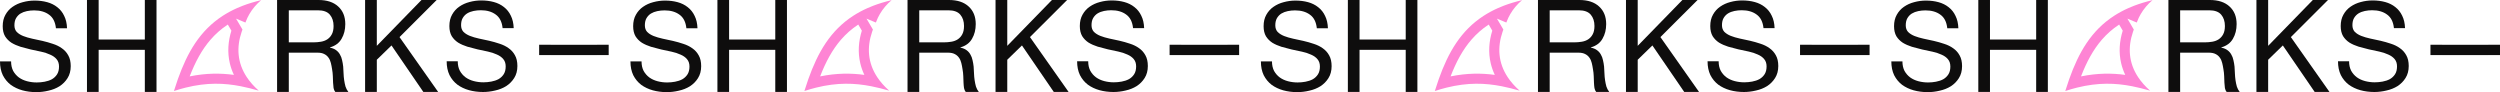
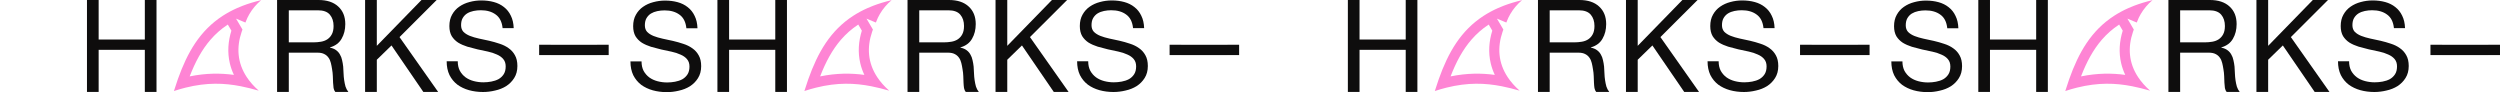
<svg xmlns="http://www.w3.org/2000/svg" width="2876" height="106" viewBox="0 0 2876 106" fill="none">
  <path fill-rule="evenodd" clip-rule="evenodd" d="M981.455 18.233C955.345 35.166 940.824 60.189 929.822 91.222C928.27 95.602 926.787 100.102 925.352 104.716C930.004 103.183 934.491 101.887 938.834 100.807C963.389 94.7 983.328 95.486 1002.35 99.227C1009.27 100.588 1016.07 102.34 1022.92 104.294C1017.27 99.302 1012.73 94.131 1009.22 88.828C998.221 72.248 997.197 54.377 1003.25 36.668C1003.55 35.777 1003.87 34.886 1004.21 33.996L996.822 21.425L1007.6 25.925C1008.26 24.114 1009 22.339 1009.83 20.605C1009.88 20.498 1009.93 20.392 1009.98 20.285C1010.66 18.878 1011.4 17.498 1012.19 16.15C1015.71 10.129 1020.29 4.718 1025.74 0.176C1018.04 1.982 1010.96 4.149 1004.42 6.661C1002.2 7.513 1000.05 8.405 997.951 9.335C991.981 11.989 986.502 14.96 981.455 18.233ZM987.342 28.244C979.543 33.366 972.995 39.245 967.351 45.783C957.392 57.32 949.879 71.326 943.467 87.885C962.447 84.027 978.937 84.045 994.364 86.152C992.315 81.835 990.756 77.403 989.684 72.868C986.688 60.202 987.667 47.481 991.467 35.259L987.342 28.244Z" fill="#FE84D4" />
  <path d="M789.62 32.534C788.864 25.296 786.218 20.078 781.682 16.882C777.241 13.592 771.523 11.947 764.53 11.947C761.695 11.947 758.908 12.229 756.167 12.793C753.427 13.357 750.97 14.297 748.796 15.613C746.717 16.929 745.016 18.715 743.693 20.972C742.465 23.134 741.85 25.86 741.85 29.15C741.85 32.252 742.748 34.791 744.544 36.765C746.434 38.645 748.891 40.196 751.915 41.418C755.033 42.64 758.53 43.674 762.404 44.52C766.279 45.272 770.2 46.118 774.169 47.058C778.233 47.998 782.202 49.126 786.076 50.443C789.951 51.665 793.4 53.357 796.424 55.519C799.543 57.681 801.999 60.407 803.795 63.697C805.685 66.987 806.63 71.124 806.63 76.106C806.63 81.465 805.401 86.071 802.945 89.925C800.582 93.685 797.511 96.787 793.731 99.232C789.951 101.582 785.698 103.274 780.973 104.308C776.343 105.436 771.712 106 767.082 106C761.412 106 756.025 105.295 750.922 103.885C745.914 102.475 741.472 100.36 737.598 97.54C733.818 94.625 730.794 90.959 728.526 86.541C726.352 82.028 725.266 76.717 725.266 70.607H738.023C738.023 74.837 738.826 78.503 740.433 81.606C742.134 84.614 744.307 87.105 746.953 89.079C749.694 91.053 752.86 92.51 756.451 93.45C760.042 94.39 763.727 94.86 767.507 94.86C770.531 94.86 773.555 94.578 776.579 94.014C779.698 93.45 782.485 92.51 784.942 91.194C787.399 89.784 789.384 87.904 790.896 85.554C792.408 83.204 793.164 80.195 793.164 76.529C793.164 73.051 792.219 70.231 790.329 68.069C788.533 65.906 786.076 64.167 782.958 62.851C779.934 61.441 776.485 60.313 772.61 59.467C768.736 58.621 764.767 57.775 760.703 56.929C756.734 55.989 752.812 54.955 748.938 53.827C745.063 52.605 741.567 51.053 738.448 49.173C735.424 47.199 732.967 44.708 731.077 41.7C729.282 38.598 728.384 34.743 728.384 30.137C728.384 25.061 729.424 20.69 731.503 17.023C733.582 13.263 736.322 10.208 739.724 7.858C743.221 5.414 747.142 3.627 751.489 2.499C755.931 1.277 760.467 0.666 765.097 0.666C770.295 0.666 775.114 1.277 779.556 2.499C783.997 3.721 787.872 5.649 791.179 8.281C794.581 10.913 797.227 14.25 799.117 18.292C801.102 22.241 802.188 26.988 802.377 32.534H789.62Z" fill="#0E0D0D" />
  <path d="M825.32 0H838.746V45.472H891.882V0H905.308V105.757H891.882V57.322H838.746V105.757H825.32V0Z" fill="#0E0D0D" />
  <path d="M1044.02 0H1091.7C1101.35 0 1108.87 2.469 1114.26 7.406C1119.74 12.343 1122.49 19.107 1122.49 27.698C1122.49 34.117 1121.07 39.745 1118.23 44.584C1115.49 49.422 1111.04 52.73 1104.89 54.508V54.804C1107.82 55.396 1110.19 56.384 1111.99 57.766C1113.88 59.149 1115.34 60.828 1116.39 62.802C1117.52 64.678 1118.32 66.802 1118.8 69.171C1119.37 71.541 1119.79 74.01 1120.07 76.577C1120.26 79.145 1120.41 81.762 1120.5 84.428C1120.59 87.094 1120.83 89.711 1121.21 92.278C1121.59 94.845 1122.11 97.314 1122.77 99.684C1123.53 101.955 1124.61 103.979 1126.03 105.757H1110.99C1110.05 104.671 1109.39 103.189 1109.01 101.313C1108.72 99.437 1108.53 97.363 1108.44 95.092C1108.34 92.722 1108.25 90.204 1108.16 87.538C1108.06 84.872 1107.78 82.255 1107.3 79.688C1106.93 77.121 1106.45 74.701 1105.89 72.43C1105.32 70.06 1104.42 68.036 1103.19 66.357C1101.96 64.58 1100.35 63.197 1098.37 62.21C1096.38 61.124 1093.73 60.581 1090.42 60.581H1057.5V105.757H1044.02V0ZM1085.6 48.731C1088.72 48.731 1091.7 48.484 1094.53 47.99C1097.37 47.497 1099.83 46.559 1101.91 45.176C1104.09 43.695 1105.79 41.77 1107.02 39.4C1108.34 36.931 1109.01 33.771 1109.01 29.92C1109.01 24.588 1107.59 20.243 1104.75 16.886C1101.91 13.528 1097.32 11.85 1090.99 11.85H1057.5V48.731H1085.6Z" fill="#0E0D0D" />
  <path d="M1145.27 0H1158.76V52.73L1210.14 0H1227.6L1184.87 42.658L1229.31 105.757H1212.27L1175.65 52.286L1158.76 68.727V105.757H1145.27V0Z" fill="#0E0D0D" />
  <path d="M1303.46 32.37C1302.71 25.131 1300.06 19.914 1295.53 16.718C1291.08 13.428 1285.37 11.783 1278.37 11.783C1275.54 11.783 1272.75 12.065 1270.01 12.629C1267.27 13.193 1264.81 14.133 1262.64 15.449C1260.56 16.765 1258.86 18.551 1257.54 20.807C1256.31 22.969 1255.69 25.696 1255.69 28.986C1255.69 32.088 1256.59 34.626 1258.39 36.6C1260.28 38.48 1262.73 40.032 1265.76 41.254C1268.88 42.476 1272.37 43.51 1276.25 44.356C1280.12 45.108 1284.04 45.954 1288.01 46.894C1292.08 47.834 1296.05 48.962 1299.92 50.278C1303.79 51.5 1307.24 53.192 1310.27 55.355C1313.39 57.517 1315.84 60.243 1317.64 63.533C1319.53 66.823 1320.47 70.96 1320.47 75.942C1320.47 81.3 1319.25 85.906 1316.79 89.761C1314.43 93.521 1311.35 96.623 1307.57 99.067C1303.79 101.417 1299.54 103.11 1294.82 104.144C1290.19 105.272 1285.56 105.836 1280.93 105.836C1275.26 105.836 1269.87 105.131 1264.77 103.721C1259.76 102.311 1255.32 100.195 1251.44 97.375C1247.66 94.461 1244.64 90.795 1242.37 86.376C1240.2 81.864 1239.11 76.553 1239.11 70.442H1251.87C1251.87 74.673 1252.67 78.339 1254.28 81.441C1255.98 84.449 1258.15 86.941 1260.8 88.915C1263.54 90.889 1266.7 92.346 1270.29 93.286C1273.89 94.226 1277.57 94.696 1281.35 94.696C1284.37 94.696 1287.4 94.414 1290.42 93.85C1293.54 93.286 1296.33 92.346 1298.79 91.03C1301.24 89.62 1303.23 87.74 1304.74 85.389C1306.25 83.039 1307.01 80.031 1307.01 76.365C1307.01 72.887 1306.06 70.067 1304.17 67.904C1302.38 65.742 1299.92 64.003 1296.8 62.687C1293.78 61.277 1290.33 60.149 1286.45 59.303C1282.58 58.457 1278.61 57.611 1274.55 56.765C1270.58 55.825 1266.66 54.791 1262.78 53.662C1258.91 52.44 1255.41 50.889 1252.29 49.009C1249.27 47.035 1246.81 44.544 1244.92 41.536C1243.13 38.433 1242.23 34.579 1242.23 29.973C1242.23 24.896 1243.27 20.525 1245.35 16.859C1247.43 13.099 1250.17 10.044 1253.57 7.693C1257.06 5.249 1260.99 3.463 1265.33 2.335C1269.77 1.113 1274.31 0.502 1278.94 0.502C1284.14 0.502 1288.96 1.113 1293.4 2.335C1297.84 3.557 1301.72 5.484 1305.02 8.116C1308.43 10.749 1311.07 14.086 1312.96 18.128C1314.95 22.076 1316.03 26.824 1316.22 32.37H1303.46Z" fill="#0E0D0D" />
  <path fill-rule="evenodd" clip-rule="evenodd" d="M1706.72 18.233C1680.6 35.166 1666.08 60.189 1655.08 91.222C1653.53 95.602 1652.05 100.102 1650.61 104.716C1655.26 103.183 1659.75 101.887 1664.09 100.807C1688.65 94.7 1708.59 95.486 1727.61 99.227C1734.53 100.588 1741.33 102.34 1748.18 104.294C1742.53 99.302 1737.99 94.131 1734.48 88.828C1723.48 72.248 1722.46 54.377 1728.51 36.668C1728.81 35.777 1729.13 34.886 1729.47 33.996L1722.08 21.425L1732.86 25.925C1733.52 24.114 1734.26 22.339 1735.09 20.605C1735.14 20.498 1735.19 20.392 1735.24 20.285C1735.92 18.878 1736.66 17.498 1737.45 16.15C1740.97 10.129 1745.55 4.718 1751 0.176C1743.3 1.982 1736.22 4.149 1729.68 6.661C1727.46 7.513 1725.31 8.405 1723.21 9.335C1717.24 11.989 1711.76 14.96 1706.72 18.233ZM1712.6 28.244C1704.8 33.366 1698.25 39.245 1692.61 45.783C1682.65 57.32 1675.14 71.326 1668.73 87.885C1687.71 84.027 1704.2 84.045 1719.62 86.152C1717.58 81.835 1716.02 77.403 1714.94 72.868C1711.95 60.202 1712.93 47.481 1716.73 35.259L1712.6 28.244Z" fill="#FE84D4" />
-   <path d="M1514.88 32.534C1514.13 25.296 1511.48 20.078 1506.94 16.882C1502.5 13.592 1496.79 11.947 1489.79 11.947C1486.96 11.947 1484.17 12.229 1481.43 12.793C1478.69 13.357 1476.23 14.297 1474.06 15.613C1471.98 16.929 1470.28 18.715 1468.95 20.972C1467.73 23.134 1467.11 25.86 1467.11 29.15C1467.11 32.252 1468.01 34.791 1469.81 36.765C1471.7 38.645 1474.15 40.196 1477.18 41.418C1480.29 42.64 1483.79 43.674 1487.67 44.52C1491.54 45.272 1495.46 46.118 1499.43 47.058C1503.49 47.998 1507.46 49.126 1511.34 50.443C1515.21 51.665 1518.66 53.357 1521.69 55.519C1524.8 57.681 1527.26 60.407 1529.06 63.697C1530.95 66.987 1531.89 71.124 1531.89 76.106C1531.89 81.465 1530.66 86.071 1528.21 89.925C1525.84 93.685 1522.77 96.787 1518.99 99.232C1515.21 101.582 1510.96 103.274 1506.23 104.308C1501.6 105.436 1496.97 106 1492.34 106C1486.67 106 1481.29 105.295 1476.18 103.885C1471.18 102.475 1466.73 100.36 1462.86 97.54C1459.08 94.625 1456.06 90.959 1453.79 86.541C1451.61 82.028 1450.53 76.717 1450.53 70.607H1463.28C1463.28 74.837 1464.09 78.503 1465.69 81.606C1467.4 84.614 1469.57 87.105 1472.22 89.079C1474.96 91.053 1478.12 92.51 1481.71 93.45C1485.3 94.39 1488.99 94.86 1492.77 94.86C1495.79 94.86 1498.82 94.578 1501.84 94.014C1504.96 93.45 1507.75 92.51 1510.2 91.194C1512.66 89.784 1514.65 87.904 1516.16 85.554C1517.67 83.204 1518.43 80.195 1518.43 76.529C1518.43 73.051 1517.48 70.231 1515.59 68.069C1513.79 65.906 1511.34 64.167 1508.22 62.851C1505.2 61.441 1501.75 60.313 1497.87 59.467C1494 58.621 1490.03 57.775 1485.96 56.929C1482 55.989 1478.07 54.955 1474.2 53.827C1470.33 52.605 1466.83 51.053 1463.71 49.173C1460.69 47.199 1458.23 44.708 1456.34 41.7C1454.54 38.598 1453.65 34.743 1453.65 30.137C1453.65 25.061 1454.69 20.69 1456.76 17.023C1458.84 13.263 1461.58 10.208 1464.99 7.858C1468.48 5.414 1472.4 3.627 1476.75 2.499C1481.19 1.277 1485.73 0.666 1490.36 0.666C1495.56 0.666 1500.38 1.277 1504.82 2.499C1509.26 3.721 1513.13 5.649 1516.44 8.281C1519.84 10.913 1522.49 14.25 1524.38 18.292C1526.36 22.241 1527.45 26.988 1527.64 32.534H1514.88Z" fill="#0E0D0D" />
  <path d="M1550.58 0H1564.01V45.472H1617.14V0H1630.57V105.757H1617.14V57.322H1564.01V105.757H1550.58V0Z" fill="#0E0D0D" />
  <path d="M1769.28 0H1816.96C1826.6 0 1834.12 2.469 1839.52 7.406C1845 12.343 1847.75 19.107 1847.75 27.698C1847.75 34.117 1846.33 39.745 1843.49 44.584C1840.75 49.422 1836.3 52.73 1830.15 54.508V54.804C1833.08 55.396 1835.45 56.384 1837.25 57.766C1839.14 59.149 1840.6 60.828 1841.65 62.802C1842.78 64.678 1843.58 66.802 1844.06 69.171C1844.62 71.541 1845.05 74.01 1845.33 76.577C1845.52 79.145 1845.67 81.762 1845.76 84.428C1845.85 87.094 1846.09 89.711 1846.47 92.278C1846.85 94.845 1847.37 97.314 1848.03 99.684C1848.79 101.955 1849.87 103.979 1851.29 105.757H1836.25C1835.31 104.671 1834.65 103.189 1834.27 101.313C1833.98 99.437 1833.79 97.363 1833.7 95.092C1833.6 92.722 1833.51 90.204 1833.42 87.538C1833.32 84.872 1833.04 82.255 1832.56 79.688C1832.19 77.121 1831.71 74.701 1831.15 72.43C1830.58 70.06 1829.68 68.036 1828.45 66.357C1827.22 64.58 1825.61 63.197 1823.63 62.21C1821.64 61.124 1818.99 60.581 1815.68 60.581H1782.76V105.757H1769.28V0ZM1810.85 48.731C1813.98 48.731 1816.96 48.484 1819.79 47.99C1822.63 47.497 1825.09 46.559 1827.17 45.176C1829.35 43.695 1831.05 41.77 1832.28 39.4C1833.6 36.931 1834.27 33.771 1834.27 29.92C1834.27 24.588 1832.85 20.243 1830.01 16.886C1827.17 13.528 1822.58 11.85 1816.25 11.85H1782.76V48.731H1810.85Z" fill="#0E0D0D" />
  <path d="M1870.53 0H1884.02V52.73L1935.4 0H1952.87L1910.14 42.658L1954.57 105.757H1937.53L1900.91 52.286L1884.02 68.727V105.757H1870.53V0Z" fill="#0E0D0D" />
  <path d="M2028.73 32.37C2027.97 25.131 2025.32 19.914 2020.79 16.718C2016.35 13.428 2010.63 11.783 2003.64 11.783C2000.8 11.783 1998.01 12.065 1995.27 12.629C1992.53 13.193 1990.08 14.133 1987.9 15.449C1985.82 16.765 1984.12 18.551 1982.8 20.807C1981.57 22.969 1980.96 25.696 1980.96 28.986C1980.96 32.088 1981.85 34.626 1983.65 36.6C1985.54 38.48 1988 40.032 1991.02 41.254C1994.14 42.476 1997.64 43.51 2001.51 44.356C2005.38 45.108 2009.31 45.954 2013.27 46.894C2017.34 47.834 2021.31 48.962 2025.18 50.278C2029.06 51.5 2032.51 53.192 2035.53 55.355C2038.65 57.517 2041.1 60.243 2042.9 63.533C2044.79 66.823 2045.74 70.96 2045.74 75.942C2045.74 81.3 2044.51 85.906 2042.05 89.761C2039.69 93.521 2036.62 96.623 2032.84 99.067C2029.06 101.417 2024.8 103.11 2020.08 104.144C2015.45 105.272 2010.82 105.836 2006.19 105.836C2000.52 105.836 1995.13 105.131 1990.03 103.721C1985.02 102.311 1980.58 100.195 1976.7 97.375C1972.92 94.461 1969.9 90.795 1967.63 86.376C1965.46 81.864 1964.37 76.553 1964.37 70.442H1977.13C1977.13 74.673 1977.93 78.339 1979.54 81.441C1981.24 84.449 1983.41 86.941 1986.06 88.915C1988.8 90.889 1991.97 92.346 1995.56 93.286C1999.15 94.226 2002.83 94.696 2006.61 94.696C2009.64 94.696 2012.66 94.414 2015.68 93.85C2018.8 93.286 2021.59 92.346 2024.05 91.03C2026.5 89.62 2028.49 87.74 2030 85.389C2031.51 83.039 2032.27 80.031 2032.27 76.365C2032.27 72.887 2031.32 70.067 2029.43 67.904C2027.64 65.742 2025.18 64.003 2022.06 62.687C2019.04 61.277 2015.59 60.149 2011.72 59.303C2007.84 58.457 2003.87 57.611 1999.81 56.765C1995.84 55.825 1991.92 54.791 1988.04 53.662C1984.17 52.44 1980.67 50.889 1977.55 49.009C1974.53 47.035 1972.07 44.544 1970.18 41.536C1968.39 38.433 1967.49 34.579 1967.49 29.973C1967.49 24.896 1968.53 20.525 1970.61 16.859C1972.69 13.099 1975.43 10.044 1978.83 7.693C1982.33 5.249 1986.25 3.463 1990.59 2.335C1995.04 1.113 1999.57 0.502 2004.2 0.502C2009.4 0.502 2014.22 1.113 2018.66 2.335C2023.1 3.557 2026.98 5.484 2030.28 8.116C2033.69 10.749 2036.33 14.086 2038.22 18.128C2040.21 22.076 2041.29 26.824 2041.48 32.37H2028.73Z" fill="#0E0D0D" />
  <path fill-rule="evenodd" clip-rule="evenodd" d="M2431.98 18.233C2405.87 35.166 2391.35 60.189 2380.35 91.222C2378.79 95.602 2377.31 100.102 2375.88 104.716C2380.53 103.183 2385.01 101.887 2389.36 100.807C2413.91 94.7 2433.85 95.486 2452.87 99.227C2459.79 100.588 2466.59 102.34 2473.44 104.294C2467.79 99.302 2463.26 94.131 2459.74 88.828C2448.74 72.248 2447.72 54.377 2453.77 36.668C2454.08 35.777 2454.4 34.886 2454.74 33.996L2447.35 21.425L2458.13 25.925C2458.78 24.114 2459.53 22.339 2460.35 20.605C2460.4 20.498 2460.45 20.392 2460.51 20.285C2461.19 18.878 2461.92 17.498 2462.71 16.15C2466.23 10.129 2470.81 4.718 2476.26 0.176C2468.56 1.982 2461.48 4.149 2454.94 6.661C2452.72 7.513 2450.57 8.405 2448.47 9.335C2442.5 11.989 2437.03 14.96 2431.98 18.233ZM2437.87 28.244C2430.07 33.366 2423.52 39.245 2417.87 45.783C2407.92 57.32 2400.4 71.326 2393.99 87.885C2412.97 84.027 2429.46 84.045 2444.89 86.152C2442.84 81.835 2441.28 77.403 2440.21 72.868C2437.21 60.202 2438.19 47.481 2441.99 35.259L2437.87 28.244Z" fill="#FE84D4" />
  <path d="M2240.15 32.534C2239.39 25.296 2236.75 20.078 2232.21 16.882C2227.77 13.592 2222.05 11.947 2215.06 11.947C2212.22 11.947 2209.43 12.229 2206.69 12.793C2203.95 13.357 2201.5 14.297 2199.32 15.613C2197.24 16.929 2195.54 18.715 2194.22 20.972C2192.99 23.134 2192.38 25.86 2192.38 29.15C2192.38 32.252 2193.28 34.791 2195.07 36.765C2196.96 38.645 2199.42 40.196 2202.44 41.418C2205.56 42.64 2209.06 43.674 2212.93 44.52C2216.81 45.272 2220.73 46.118 2224.7 47.058C2228.76 47.998 2232.73 49.126 2236.6 50.443C2240.48 51.665 2243.93 53.357 2246.95 55.519C2250.07 57.681 2252.53 60.407 2254.32 63.697C2256.21 66.987 2257.16 71.124 2257.16 76.106C2257.16 81.465 2255.93 86.071 2253.47 89.925C2251.11 93.685 2248.04 96.787 2244.26 99.232C2240.48 101.582 2236.23 103.274 2231.5 104.308C2226.87 105.436 2222.24 106 2217.61 106C2211.94 106 2206.55 105.295 2201.45 103.885C2196.44 102.475 2192 100.36 2188.13 97.54C2184.35 94.625 2181.32 90.959 2179.05 86.541C2176.88 82.028 2175.79 76.717 2175.79 70.607H2188.55C2188.55 74.837 2189.35 78.503 2190.96 81.606C2192.66 84.614 2194.83 87.105 2197.48 89.079C2200.22 91.053 2203.39 92.51 2206.98 93.45C2210.57 94.39 2214.25 94.86 2218.03 94.86C2221.06 94.86 2224.08 94.578 2227.11 94.014C2230.22 93.45 2233.01 92.51 2235.47 91.194C2237.93 89.784 2239.91 87.904 2241.42 85.554C2242.94 83.204 2243.69 80.195 2243.69 76.529C2243.69 73.051 2242.75 70.231 2240.86 68.069C2239.06 65.906 2236.6 64.167 2233.49 62.851C2230.46 61.441 2227.01 60.313 2223.14 59.467C2219.26 58.621 2215.29 57.775 2211.23 56.929C2207.26 55.989 2203.34 54.955 2199.47 53.827C2195.59 52.605 2192.09 51.053 2188.98 49.173C2185.95 47.199 2183.49 44.708 2181.6 41.7C2179.81 38.598 2178.91 34.743 2178.91 30.137C2178.91 25.061 2179.95 20.69 2182.03 17.023C2184.11 13.263 2186.85 10.208 2190.25 7.858C2193.75 5.414 2197.67 3.627 2202.02 2.499C2206.46 1.277 2210.99 0.666 2215.62 0.666C2220.82 0.666 2225.64 1.277 2230.08 2.499C2234.52 3.721 2238.4 5.649 2241.71 8.281C2245.11 10.913 2247.75 14.25 2249.64 18.292C2251.63 22.241 2252.72 26.988 2252.9 32.534H2240.15Z" fill="#0E0D0D" />
  <path d="M2275.85 0H2289.27V45.472H2342.41V0H2355.84V105.757H2342.41V57.322H2289.27V105.757H2275.85V0Z" fill="#0E0D0D" />
  <path d="M2494.55 0H2542.22C2551.87 0 2559.39 2.469 2564.78 7.406C2570.27 12.343 2573.01 19.107 2573.01 27.698C2573.01 34.117 2571.59 39.745 2568.76 44.584C2566.01 49.422 2561.57 52.73 2555.42 54.508V54.804C2558.35 55.396 2560.71 56.384 2562.51 57.766C2564.4 59.149 2565.87 60.828 2566.91 62.802C2568.05 64.678 2568.85 66.802 2569.32 69.171C2569.89 71.541 2570.32 74.01 2570.6 76.577C2570.79 79.145 2570.93 81.762 2571.03 84.428C2571.12 87.094 2571.36 89.711 2571.73 92.278C2572.11 94.845 2572.63 97.314 2573.3 99.684C2574.05 101.955 2575.14 103.979 2576.56 105.757H2561.52C2560.57 104.671 2559.91 103.189 2559.53 101.313C2559.25 99.437 2559.06 97.363 2558.96 95.092C2558.87 92.722 2558.78 90.204 2558.68 87.538C2558.59 84.872 2558.3 82.255 2557.83 79.688C2557.45 77.121 2556.98 74.701 2556.41 72.43C2555.84 70.06 2554.94 68.036 2553.71 66.357C2552.49 64.58 2550.88 63.197 2548.89 62.21C2546.9 61.124 2544.26 60.581 2540.94 60.581H2508.03V105.757H2494.55V0ZM2536.12 48.731C2539.24 48.731 2542.22 48.484 2545.06 47.99C2547.9 47.497 2550.36 46.559 2552.44 45.176C2554.61 43.695 2556.32 41.77 2557.55 39.4C2558.87 36.931 2559.53 33.771 2559.53 29.92C2559.53 24.588 2558.11 20.243 2555.28 16.886C2552.44 13.528 2547.85 11.85 2541.51 11.85H2508.03V48.731H2536.12Z" fill="#0E0D0D" />
  <path d="M2595.8 0H2609.28V52.73L2660.67 0H2678.13L2635.4 42.658L2679.83 105.757H2662.8L2626.18 52.286L2609.28 68.727V105.757H2595.8V0Z" fill="#0E0D0D" />
  <path d="M2753.99 32.37C2753.23 25.131 2750.59 19.914 2746.05 16.718C2741.61 13.428 2735.89 11.783 2728.9 11.783C2726.06 11.783 2723.28 12.065 2720.54 12.629C2717.8 13.193 2715.34 14.133 2713.17 15.449C2711.09 16.765 2709.39 18.551 2708.06 20.807C2706.83 22.969 2706.22 25.696 2706.22 28.986C2706.22 32.088 2707.12 34.626 2708.91 36.6C2710.8 38.48 2713.26 40.032 2716.28 41.254C2719.4 42.476 2722.9 43.51 2726.77 44.356C2730.65 45.108 2734.57 45.954 2738.54 46.894C2742.6 47.834 2746.57 48.962 2750.45 50.278C2754.32 51.5 2757.77 53.192 2760.79 55.355C2763.91 57.517 2766.37 60.243 2768.16 63.533C2770.05 66.823 2771 70.96 2771 75.942C2771 81.3 2769.77 85.906 2767.31 89.761C2764.95 93.521 2761.88 96.623 2758.1 99.067C2754.32 101.417 2750.07 103.11 2745.34 104.144C2740.71 105.272 2736.08 105.836 2731.45 105.836C2725.78 105.836 2720.39 105.131 2715.29 103.721C2710.28 102.311 2705.84 100.195 2701.97 97.375C2698.19 94.461 2695.16 90.795 2692.9 86.376C2690.72 81.864 2689.63 76.553 2689.63 70.442H2702.39C2702.39 74.673 2703.2 78.339 2704.8 81.441C2706.5 84.449 2708.68 86.941 2711.32 88.915C2714.06 90.889 2717.23 92.346 2720.82 93.286C2724.41 94.226 2728.1 94.696 2731.88 94.696C2734.9 94.696 2737.92 94.414 2740.95 93.85C2744.07 93.286 2746.85 92.346 2749.31 91.03C2751.77 89.62 2753.75 87.74 2755.26 85.389C2756.78 83.039 2757.53 80.031 2757.53 76.365C2757.53 72.887 2756.59 70.067 2754.7 67.904C2752.9 65.742 2750.45 64.003 2747.33 62.687C2744.3 61.277 2740.85 60.149 2736.98 59.303C2733.1 58.457 2729.14 57.611 2725.07 56.765C2721.1 55.825 2717.18 54.791 2713.31 53.662C2709.43 52.44 2705.94 50.889 2702.82 49.009C2699.79 47.035 2697.34 44.544 2695.45 41.536C2693.65 38.433 2692.75 34.579 2692.75 29.973C2692.75 24.896 2693.79 20.525 2695.87 16.859C2697.95 13.099 2700.69 10.044 2704.09 7.693C2707.59 5.249 2711.51 3.463 2715.86 2.335C2720.3 1.113 2724.84 0.502 2729.47 0.502C2734.66 0.502 2739.48 1.113 2743.92 2.335C2748.37 3.557 2752.24 5.484 2755.55 8.116C2758.95 10.749 2761.6 14.086 2763.49 18.128C2765.47 22.076 2766.56 26.824 2766.75 32.37H2753.99Z" fill="#0E0D0D" />
  <path fill-rule="evenodd" clip-rule="evenodd" d="M256.186 18.233C230.075 35.166 215.554 60.189 204.553 91.222C203 95.602 201.517 100.102 200.082 104.716C204.734 103.183 209.222 101.887 213.565 100.807C238.12 94.7 258.058 95.486 277.078 99.227C283.998 100.588 290.796 102.34 297.651 104.294C292 99.302 287.463 94.131 283.947 88.828C272.952 72.248 271.928 54.377 277.978 36.668C278.282 35.777 278.604 34.886 278.944 33.996L271.552 21.425L282.335 25.925C282.991 24.114 283.733 22.339 284.56 20.605C284.61 20.498 284.662 20.392 284.713 20.285C285.394 18.878 286.13 17.498 286.919 16.15C290.44 10.129 295.016 4.718 300.466 0.176C292.77 1.982 285.686 4.149 279.149 6.661C276.931 7.513 274.776 8.405 272.682 9.335C266.711 11.989 261.232 14.96 256.186 18.233ZM262.073 28.244C254.273 33.366 247.726 39.245 242.082 45.783C232.122 57.32 224.61 71.326 218.197 87.885C237.177 84.027 253.667 84.045 269.095 86.152C267.046 81.835 265.487 77.403 264.414 72.868C261.419 60.202 262.398 47.481 266.197 35.259L262.073 28.244Z" fill="#FE84D4" />
-   <path d="M64.354 32.534C63.598 25.296 60.952 20.078 56.416 16.882C51.975 13.592 46.258 11.947 39.265 11.947C36.43 11.947 33.642 12.229 30.901 12.793C28.161 13.357 25.704 14.297 23.53 15.613C21.451 16.929 19.75 18.715 18.427 20.972C17.199 23.134 16.585 25.86 16.585 29.15C16.585 32.252 17.483 34.791 19.278 36.765C21.168 38.645 23.625 40.196 26.649 41.418C29.767 42.64 33.264 43.674 37.138 44.52C41.013 45.272 44.935 46.118 48.904 47.058C52.967 47.998 56.936 49.126 60.811 50.443C64.685 51.665 68.134 53.357 71.158 55.519C74.277 57.681 76.734 60.407 78.529 63.697C80.419 66.987 81.364 71.124 81.364 76.106C81.364 81.465 80.136 86.071 77.679 89.925C75.316 93.685 72.245 96.787 68.465 99.232C64.685 101.582 60.433 103.274 55.708 104.308C51.077 105.436 46.447 106 41.816 106C36.146 106 30.76 105.295 25.657 103.885C20.648 102.475 16.207 100.36 12.332 97.54C8.552 94.625 5.528 90.959 3.26 86.541C1.087 82.028 0 76.717 0 70.607H12.758C12.758 74.837 13.561 78.503 15.167 81.606C16.868 84.614 19.042 87.105 21.688 89.079C24.428 91.053 27.594 92.51 31.185 93.45C34.776 94.39 38.461 94.86 42.241 94.86C45.265 94.86 48.289 94.578 51.313 94.014C54.432 93.45 57.22 92.51 59.677 91.194C62.134 89.784 64.118 87.904 65.63 85.554C67.142 83.204 67.898 80.195 67.898 76.529C67.898 73.051 66.953 70.231 65.063 68.069C63.268 65.906 60.811 64.167 57.692 62.851C54.668 61.441 51.219 60.313 47.344 59.467C43.47 58.621 39.501 57.775 35.437 56.929C31.468 55.989 27.547 54.955 23.672 53.827C19.798 52.605 16.301 51.053 13.183 49.173C10.159 47.199 7.702 44.708 5.812 41.7C4.016 38.598 3.118 34.743 3.118 30.137C3.118 25.061 4.158 20.69 6.237 17.023C8.316 13.263 11.056 10.208 14.459 7.858C17.955 5.414 21.877 3.627 26.224 2.499C30.665 1.277 35.201 0.666 39.832 0.666C45.029 0.666 49.849 1.277 54.29 2.499C58.732 3.721 62.606 5.649 65.914 8.281C69.316 10.913 71.962 14.25 73.852 18.292C75.836 22.241 76.923 26.988 77.112 32.534H64.354Z" fill="#0E0D0D" />
  <path d="M100.055 0H113.48V45.472H166.617V0H180.042V105.757H166.617V57.322H113.48V105.757H100.055V0Z" fill="#0E0D0D" />
  <path d="M318.756 0H366.431C376.079 0 383.6 2.469 388.991 7.406C394.478 12.343 397.221 19.107 397.221 27.698C397.221 34.117 395.802 39.745 392.964 44.584C390.221 49.422 385.775 52.73 379.627 54.508V54.804C382.559 55.396 384.924 56.384 386.721 57.766C388.613 59.149 390.079 60.828 391.12 62.802C392.255 64.678 393.059 66.802 393.532 69.171C394.099 71.541 394.525 74.01 394.809 76.577C394.998 79.145 395.14 81.762 395.235 84.428C395.329 87.094 395.566 89.711 395.944 92.278C396.322 94.845 396.843 97.314 397.505 99.684C398.261 101.955 399.349 103.979 400.768 105.757H385.728C384.782 104.671 384.12 103.189 383.741 101.313C383.458 99.437 383.268 97.363 383.174 95.092C383.079 92.722 382.985 90.204 382.89 87.538C382.795 84.872 382.512 82.255 382.039 79.688C381.66 77.121 381.187 74.701 380.62 72.43C380.052 70.06 379.154 68.036 377.924 66.357C376.694 64.58 375.086 63.197 373.1 62.21C371.113 61.124 368.465 60.581 365.154 60.581H332.235V105.757H318.756V0ZM360.33 48.731C363.451 48.731 366.431 48.484 369.269 47.99C372.106 47.497 374.566 46.559 376.647 45.176C378.823 43.695 380.525 41.77 381.755 39.4C383.079 36.931 383.741 33.771 383.741 29.92C383.741 24.588 382.323 20.243 379.485 16.886C376.647 13.528 372.059 11.85 365.721 11.85H332.235V48.731H360.33Z" fill="#0E0D0D" />
  <path d="M420.004 0H433.49V52.73L484.877 0H502.338L459.609 42.658L504.041 105.757H487.007L450.382 52.286L433.49 68.727V105.757H420.004V0Z" fill="#0E0D0D" />
  <path d="M578.198 32.37C577.442 25.131 574.796 19.914 570.26 16.718C565.819 13.428 560.101 11.783 553.108 11.783C550.273 11.783 547.486 12.065 544.745 12.629C542.005 13.193 539.548 14.133 537.374 15.449C535.295 16.765 533.594 18.551 532.271 20.807C531.043 22.969 530.428 25.696 530.428 28.986C530.428 32.088 531.326 34.626 533.122 36.6C535.012 38.48 537.469 40.032 540.493 41.254C543.611 42.476 547.108 43.51 550.982 44.356C554.857 45.108 558.778 45.954 562.747 46.894C566.811 47.834 570.78 48.962 574.654 50.278C578.529 51.5 581.978 53.192 585.002 55.355C588.121 57.517 590.578 60.243 592.373 63.533C594.263 66.823 595.208 70.96 595.208 75.942C595.208 81.3 593.98 85.906 591.523 89.761C589.16 93.521 586.089 96.623 582.309 99.067C578.529 101.417 574.276 103.11 569.551 104.144C564.921 105.272 560.29 105.836 555.66 105.836C549.99 105.836 544.603 105.131 539.5 103.721C534.492 102.311 530.05 100.195 526.176 97.375C522.396 94.461 519.372 90.795 517.104 86.376C514.93 81.864 513.844 76.553 513.844 70.442H526.601C526.601 74.673 527.404 78.339 529.011 81.441C530.712 84.449 532.885 86.941 535.531 88.915C538.272 90.889 541.438 92.346 545.029 93.286C548.62 94.226 552.305 94.696 556.085 94.696C559.109 94.696 562.133 94.414 565.157 93.85C568.276 93.286 571.063 92.346 573.52 91.03C575.977 89.62 577.962 87.74 579.474 85.389C580.986 83.039 581.742 80.031 581.742 76.365C581.742 72.887 580.797 70.067 578.907 67.904C577.111 65.742 574.654 64.003 571.536 62.687C568.512 61.277 565.063 60.149 561.188 59.303C557.314 58.457 553.345 57.611 549.281 56.765C545.312 55.825 541.39 54.791 537.516 53.662C533.641 52.44 530.145 50.889 527.026 49.009C524.002 47.035 521.545 44.544 519.655 41.536C517.86 38.433 516.962 34.579 516.962 29.973C516.962 24.896 518.002 20.525 520.081 16.859C522.16 13.099 524.9 10.044 528.302 7.693C531.799 5.249 535.72 3.463 540.067 2.335C544.509 1.113 549.045 0.502 553.675 0.502C558.873 0.502 563.692 1.113 568.134 2.335C572.575 3.557 576.45 5.484 579.757 8.116C583.159 10.749 585.805 14.086 587.695 18.128C589.68 22.076 590.767 26.824 590.956 32.37H578.198Z" fill="#0E0D0D" />
  <path d="M620.242 51.478H633.668V51.528H686.804V51.478H700.23V63.36H686.804V63.377H633.668V63.36H620.242V51.478Z" fill="#0E0D0D" />
  <path d="M1345.51 51.478H1358.93V51.528H1412.07V51.478H1425.49V63.36H1412.07V63.377H1358.93V63.36H1345.51V51.478Z" fill="#0E0D0D" />
  <path d="M2070.77 51.478H2084.19V51.528H2137.33V51.478H2150.76V63.36H2137.33V63.377H2084.19V63.36H2070.77V51.478Z" fill="#0E0D0D" />
  <path d="M2796 51.478H2809.43V51.528H2862.56V51.478H2875.99V63.36H2862.56V63.377H2809.43V63.36H2796V51.478Z" fill="#0E0D0D" />
</svg>